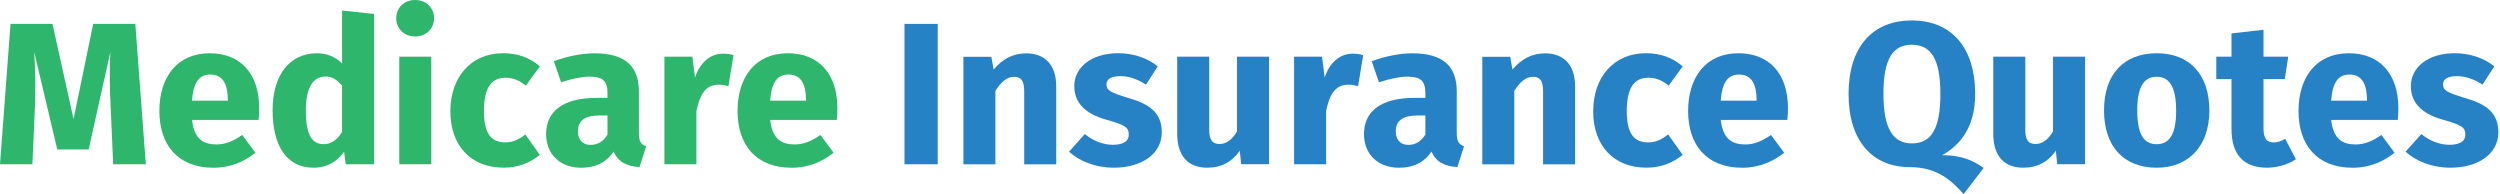
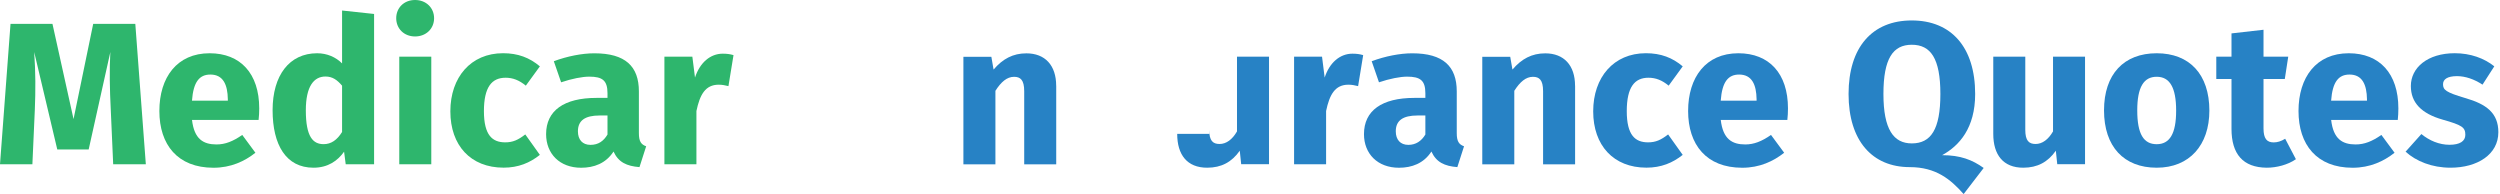
<svg xmlns="http://www.w3.org/2000/svg" width="438" height="34" viewBox="0 0 438 34" fill="none">
  <path d="M19.83 28.78L19.404 19.162C19.228 15.719 19.155 12.172 19.331 9.118L15.535 26.188H10.036L5.991 9.118C6.241 12.738 6.241 15.792 6.101 19.235L5.675 28.78H0L1.843 4.185H9.192L12.885 20.865L16.328 4.185H23.707L25.549 28.78H19.838H19.83Z" fill="#2EB66D" />
  <path d="M45.314 21.012H33.64C34.029 24.382 35.63 25.307 37.935 25.307C39.462 25.307 40.813 24.771 42.443 23.64L44.748 26.761C42.869 28.251 40.453 29.389 37.399 29.389C31.115 29.389 27.921 25.344 27.921 19.448C27.921 13.553 31.012 9.331 36.724 9.331C42.12 9.331 45.416 12.877 45.416 18.986C45.416 19.588 45.38 20.439 45.306 21.012H45.314ZM39.917 17.393C39.881 14.838 39.102 13.061 36.863 13.061C34.984 13.061 33.882 14.265 33.633 17.642H39.917V17.393Z" fill="#2EB66D" />
  <path d="M65.54 28.78H60.57L60.284 26.577C59.182 28.141 57.479 29.382 54.924 29.382C50.13 29.382 47.759 25.41 47.759 19.302C47.759 13.193 50.703 9.331 55.563 9.331C57.303 9.331 58.83 10.007 59.931 11.108V1.843L65.54 2.445V28.78ZM59.931 23.134V15.007C59.08 14.015 58.265 13.406 57.024 13.406C54.998 13.406 53.581 15.109 53.581 19.331C53.581 24.015 54.858 25.256 56.701 25.256C58.015 25.256 59.043 24.544 59.931 23.127V23.134Z" fill="#2EB66D" />
  <path d="M76.053 3.194C76.053 5.007 74.666 6.387 72.72 6.387C70.775 6.387 69.416 5 69.416 3.194C69.416 1.388 70.767 0 72.72 0C74.673 0 76.053 1.388 76.053 3.194ZM69.953 28.78V9.933H75.562V28.78H69.953Z" fill="#2EB66D" />
  <path d="M94.577 11.636L92.125 15.006C90.95 14.044 89.856 13.619 88.579 13.619C86.163 13.619 84.783 15.249 84.783 19.477C84.783 23.706 86.273 24.94 88.513 24.94C89.863 24.94 90.781 24.514 92.029 23.552L94.584 27.135C92.844 28.523 90.825 29.374 88.234 29.374C82.448 29.374 78.902 25.468 78.902 19.507C78.902 13.545 82.485 9.324 88.131 9.324C90.759 9.324 92.778 10.102 94.591 11.629L94.577 11.636Z" fill="#2EB66D" />
  <path d="M113.211 25.623L112.036 29.279C109.797 29.103 108.343 28.428 107.491 26.548C106.14 28.64 104.048 29.389 101.816 29.389C98.057 29.389 95.678 26.937 95.678 23.501C95.678 19.383 98.799 17.151 104.518 17.151H106.434V16.336C106.434 14.096 105.546 13.428 103.24 13.428C102.036 13.428 100.186 13.781 98.307 14.419L97.029 10.726C99.408 9.838 102 9.339 104.129 9.339C109.591 9.339 111.933 11.644 111.933 16.013V23.325C111.933 24.779 112.322 25.315 113.211 25.63V25.623ZM106.434 23.567V20.234H105.046C102.492 20.234 101.251 21.122 101.251 23.002C101.251 24.492 102.066 25.381 103.453 25.381C104.841 25.381 105.759 24.705 106.434 23.567Z" fill="#2EB66D" />
  <path d="M128.511 9.655L127.623 15.088C127.021 14.948 126.558 14.838 125.919 14.838C123.577 14.838 122.616 16.578 122.014 19.449V28.78H116.404V9.934H121.301L121.764 13.59C122.616 10.961 124.458 9.405 126.624 9.405C127.336 9.405 127.902 9.478 128.504 9.655H128.511Z" fill="#2EB66D" />
-   <path d="M146.608 21.012H134.935C135.324 24.382 136.925 25.307 139.23 25.307C140.757 25.307 142.108 24.771 143.738 23.64L146.043 26.761C144.164 28.251 141.748 29.389 138.694 29.389C132.409 29.389 129.216 25.344 129.216 19.448C129.216 13.553 132.307 9.331 138.019 9.331C143.415 9.331 146.711 12.877 146.711 18.986C146.711 19.588 146.675 20.439 146.601 21.012H146.608ZM141.212 17.393C141.175 14.838 140.397 13.061 138.158 13.061C136.279 13.061 135.177 14.265 134.928 17.642H141.212V17.393Z" fill="#2EB66D" />
-   <path d="M158.465 28.78V4.185H164.287V28.78H158.465Z" fill="#2782C5" />
  <path d="M185.05 15.014V28.788H179.441V15.976C179.441 13.986 178.765 13.458 177.664 13.458C176.423 13.458 175.396 14.346 174.397 15.91V28.795H168.788V9.948H173.685L174.074 12.188C175.675 10.308 177.481 9.346 179.823 9.346C183.09 9.346 185.043 11.439 185.043 15.022L185.05 15.014Z" fill="#2782C5" />
-   <path d="M202.832 11.636L200.776 14.83C199.323 13.868 197.759 13.34 196.305 13.34C194.602 13.34 193.853 13.905 193.853 14.757C193.853 15.748 194.352 16.174 197.722 17.172C201.452 18.237 203.544 19.8 203.544 23.17C203.544 27.076 199.851 29.381 195.167 29.381C191.9 29.381 189.132 28.244 187.29 26.577L190.057 23.486C191.445 24.624 193.178 25.366 194.991 25.366C196.805 25.366 197.759 24.727 197.759 23.626C197.759 22.311 197.194 21.922 193.787 20.96C190.057 19.896 188.215 17.98 188.215 15.072C188.215 11.842 191.159 9.324 195.916 9.324C198.647 9.324 201.099 10.212 202.839 11.629L202.832 11.636Z" fill="#2782C5" />
-   <path d="M217.457 28.78L217.207 26.401C215.819 28.391 213.977 29.382 211.495 29.382C207.978 29.382 206.246 27.113 206.246 23.457V9.933H211.855V22.745C211.855 24.661 212.494 25.226 213.668 25.226C214.843 25.226 215.9 24.448 216.722 23.024V9.926H222.332V28.772H217.471L217.457 28.78Z" fill="#2782C5" />
+   <path d="M217.457 28.78L217.207 26.401C215.819 28.391 213.977 29.382 211.495 29.382C207.978 29.382 206.246 27.113 206.246 23.457H211.855V22.745C211.855 24.661 212.494 25.226 213.668 25.226C214.843 25.226 215.9 24.448 216.722 23.024V9.926H222.332V28.772H217.471L217.457 28.78Z" fill="#2782C5" />
  <path d="M238.829 9.655L237.941 15.088C237.339 14.948 236.876 14.838 236.238 14.838C233.895 14.838 232.934 16.578 232.332 19.449V28.78H226.723V9.934H231.62L232.082 13.59C232.934 10.961 234.776 9.405 236.942 9.405C237.654 9.405 238.22 9.478 238.822 9.655H238.829Z" fill="#2782C5" />
  <path d="M256.501 25.623L255.326 29.279C253.094 29.103 251.633 28.428 250.782 26.548C249.431 28.64 247.338 29.389 245.106 29.389C241.347 29.389 238.969 26.937 238.969 23.501C238.969 19.383 242.089 17.151 247.808 17.151H249.724V16.336C249.724 14.096 248.836 13.428 246.531 13.428C245.327 13.428 243.477 13.781 241.597 14.419L240.32 10.726C242.698 9.838 245.29 9.339 247.419 9.339C252.881 9.339 255.223 11.644 255.223 16.013V23.325C255.223 24.779 255.613 25.315 256.501 25.63V25.623ZM249.724 23.567V20.234H248.337C245.782 20.234 244.541 21.122 244.541 23.002C244.541 24.492 245.356 25.381 246.744 25.381C248.058 25.381 249.049 24.705 249.724 23.567Z" fill="#2782C5" />
  <path d="M275.957 15.014V28.788H270.348V15.976C270.348 13.986 269.672 13.458 268.571 13.458C267.33 13.458 266.302 14.346 265.304 15.91V28.795H259.695V9.948H264.592L264.981 12.188C266.574 10.308 268.387 9.346 270.729 9.346C273.996 9.346 275.949 11.439 275.949 15.022L275.957 15.014Z" fill="#2782C5" />
  <path d="M294.803 11.636L292.351 15.006C291.183 14.044 290.082 13.619 288.805 13.619C286.389 13.619 285.009 15.249 285.009 19.477C285.009 23.706 286.499 24.94 288.738 24.94C290.089 24.94 291.007 24.514 292.255 23.552L294.81 27.135C293.07 28.523 291.051 29.374 288.459 29.374C282.674 29.374 279.128 25.468 279.128 19.507C279.128 13.545 282.711 9.324 288.357 9.324C290.985 9.324 293.004 10.102 294.817 11.629L294.803 11.636Z" fill="#2782C5" />
  <path d="M313.15 21.012H301.477C301.866 24.382 303.466 25.307 305.772 25.307C307.299 25.307 308.65 24.771 310.28 23.64L312.585 26.761C310.705 28.251 308.29 29.389 305.236 29.389C298.951 29.389 295.758 25.344 295.758 19.448C295.758 13.553 298.848 9.331 304.56 9.331C309.957 9.331 313.253 12.877 313.253 18.986C313.253 19.588 313.216 20.439 313.143 21.012H313.15ZM307.754 17.393C307.717 14.838 306.939 13.061 304.7 13.061C302.82 13.061 301.719 14.265 301.469 17.642H307.754V17.393Z" fill="#2782C5" />
  <path d="M347.546 29.419L344.029 34C341.761 31.445 339.206 29.28 334.588 29.28C328.024 29.28 323.869 24.669 323.869 16.468C323.869 8.267 328.024 3.583 334.94 3.583C341.856 3.583 346.048 8.267 346.048 16.468C346.048 22.43 343.281 25.521 340.263 27.187C343.457 27.187 345.549 28.002 347.539 29.426L347.546 29.419ZM334.948 25.124C338.281 25.124 339.955 22.709 339.955 16.468C339.955 10.228 338.251 7.841 334.948 7.841C331.644 7.841 329.977 10.257 329.977 16.468C329.977 22.679 331.754 25.124 334.948 25.124Z" fill="#2782C5" />
  <path d="M360.432 28.78L360.182 26.401C358.802 28.391 356.952 29.382 354.47 29.382C350.953 29.382 349.221 27.113 349.221 23.457V9.933H354.83V22.745C354.83 24.661 355.469 25.226 356.636 25.226C357.803 25.226 358.868 24.448 359.69 23.024V9.926H365.299V28.772H360.439L360.432 28.78Z" fill="#2782C5" />
  <path d="M387.082 19.375C387.082 25.41 383.602 29.382 377.853 29.382C372.105 29.382 368.625 25.689 368.625 19.338C368.625 12.988 372.105 9.331 377.853 9.331C383.602 9.331 387.082 13.024 387.082 19.375ZM374.447 19.338C374.447 23.523 375.585 25.263 377.853 25.263C380.122 25.263 381.26 23.45 381.26 19.375C381.26 15.3 380.122 13.45 377.853 13.45C375.585 13.45 374.447 15.264 374.447 19.338Z" fill="#2782C5" />
  <path d="M397.132 29.382C392.977 29.345 390.958 27.003 390.958 22.569V13.839H388.293V9.934H390.958V5.852L396.567 5.213V9.934H400.899L400.297 13.839H396.567V22.495C396.567 24.309 397.169 24.948 398.344 24.948C398.983 24.948 399.621 24.771 400.363 24.309L402.242 27.892C400.825 28.883 398.836 29.382 397.132 29.382Z" fill="#2782C5" />
  <path d="M420.091 21.012H408.417C408.806 24.382 410.407 25.307 412.712 25.307C414.239 25.307 415.59 24.771 417.22 23.64L419.525 26.761C417.646 28.251 415.23 29.389 412.176 29.389C405.892 29.389 402.698 25.344 402.698 19.448C402.698 13.553 405.789 9.331 411.501 9.331C416.897 9.331 420.194 12.877 420.194 18.986C420.194 19.588 420.157 20.439 420.091 21.012ZM414.694 17.393C414.658 14.838 413.88 13.061 411.64 13.061C409.761 13.061 408.66 14.265 408.41 17.642H414.694V17.393Z" fill="#2782C5" />
  <path d="M436.992 11.636L434.936 14.83C433.482 13.868 431.918 13.34 430.465 13.34C428.761 13.34 428.02 13.905 428.02 14.757C428.02 15.748 428.519 16.174 431.889 17.172C435.619 18.237 437.711 19.8 437.711 23.17C437.711 27.076 434.018 29.381 429.334 29.381C426.067 29.381 423.299 28.244 421.456 26.577L424.224 23.486C425.612 24.624 427.344 25.366 429.158 25.366C430.971 25.366 431.926 24.727 431.926 23.626C431.926 22.311 431.36 21.922 427.954 20.96C424.224 19.896 422.381 17.98 422.381 15.072C422.381 11.842 425.325 9.324 430.083 9.324C432.814 9.324 435.266 10.212 437.006 11.629L436.992 11.636Z" fill="#2782C5" />
</svg>